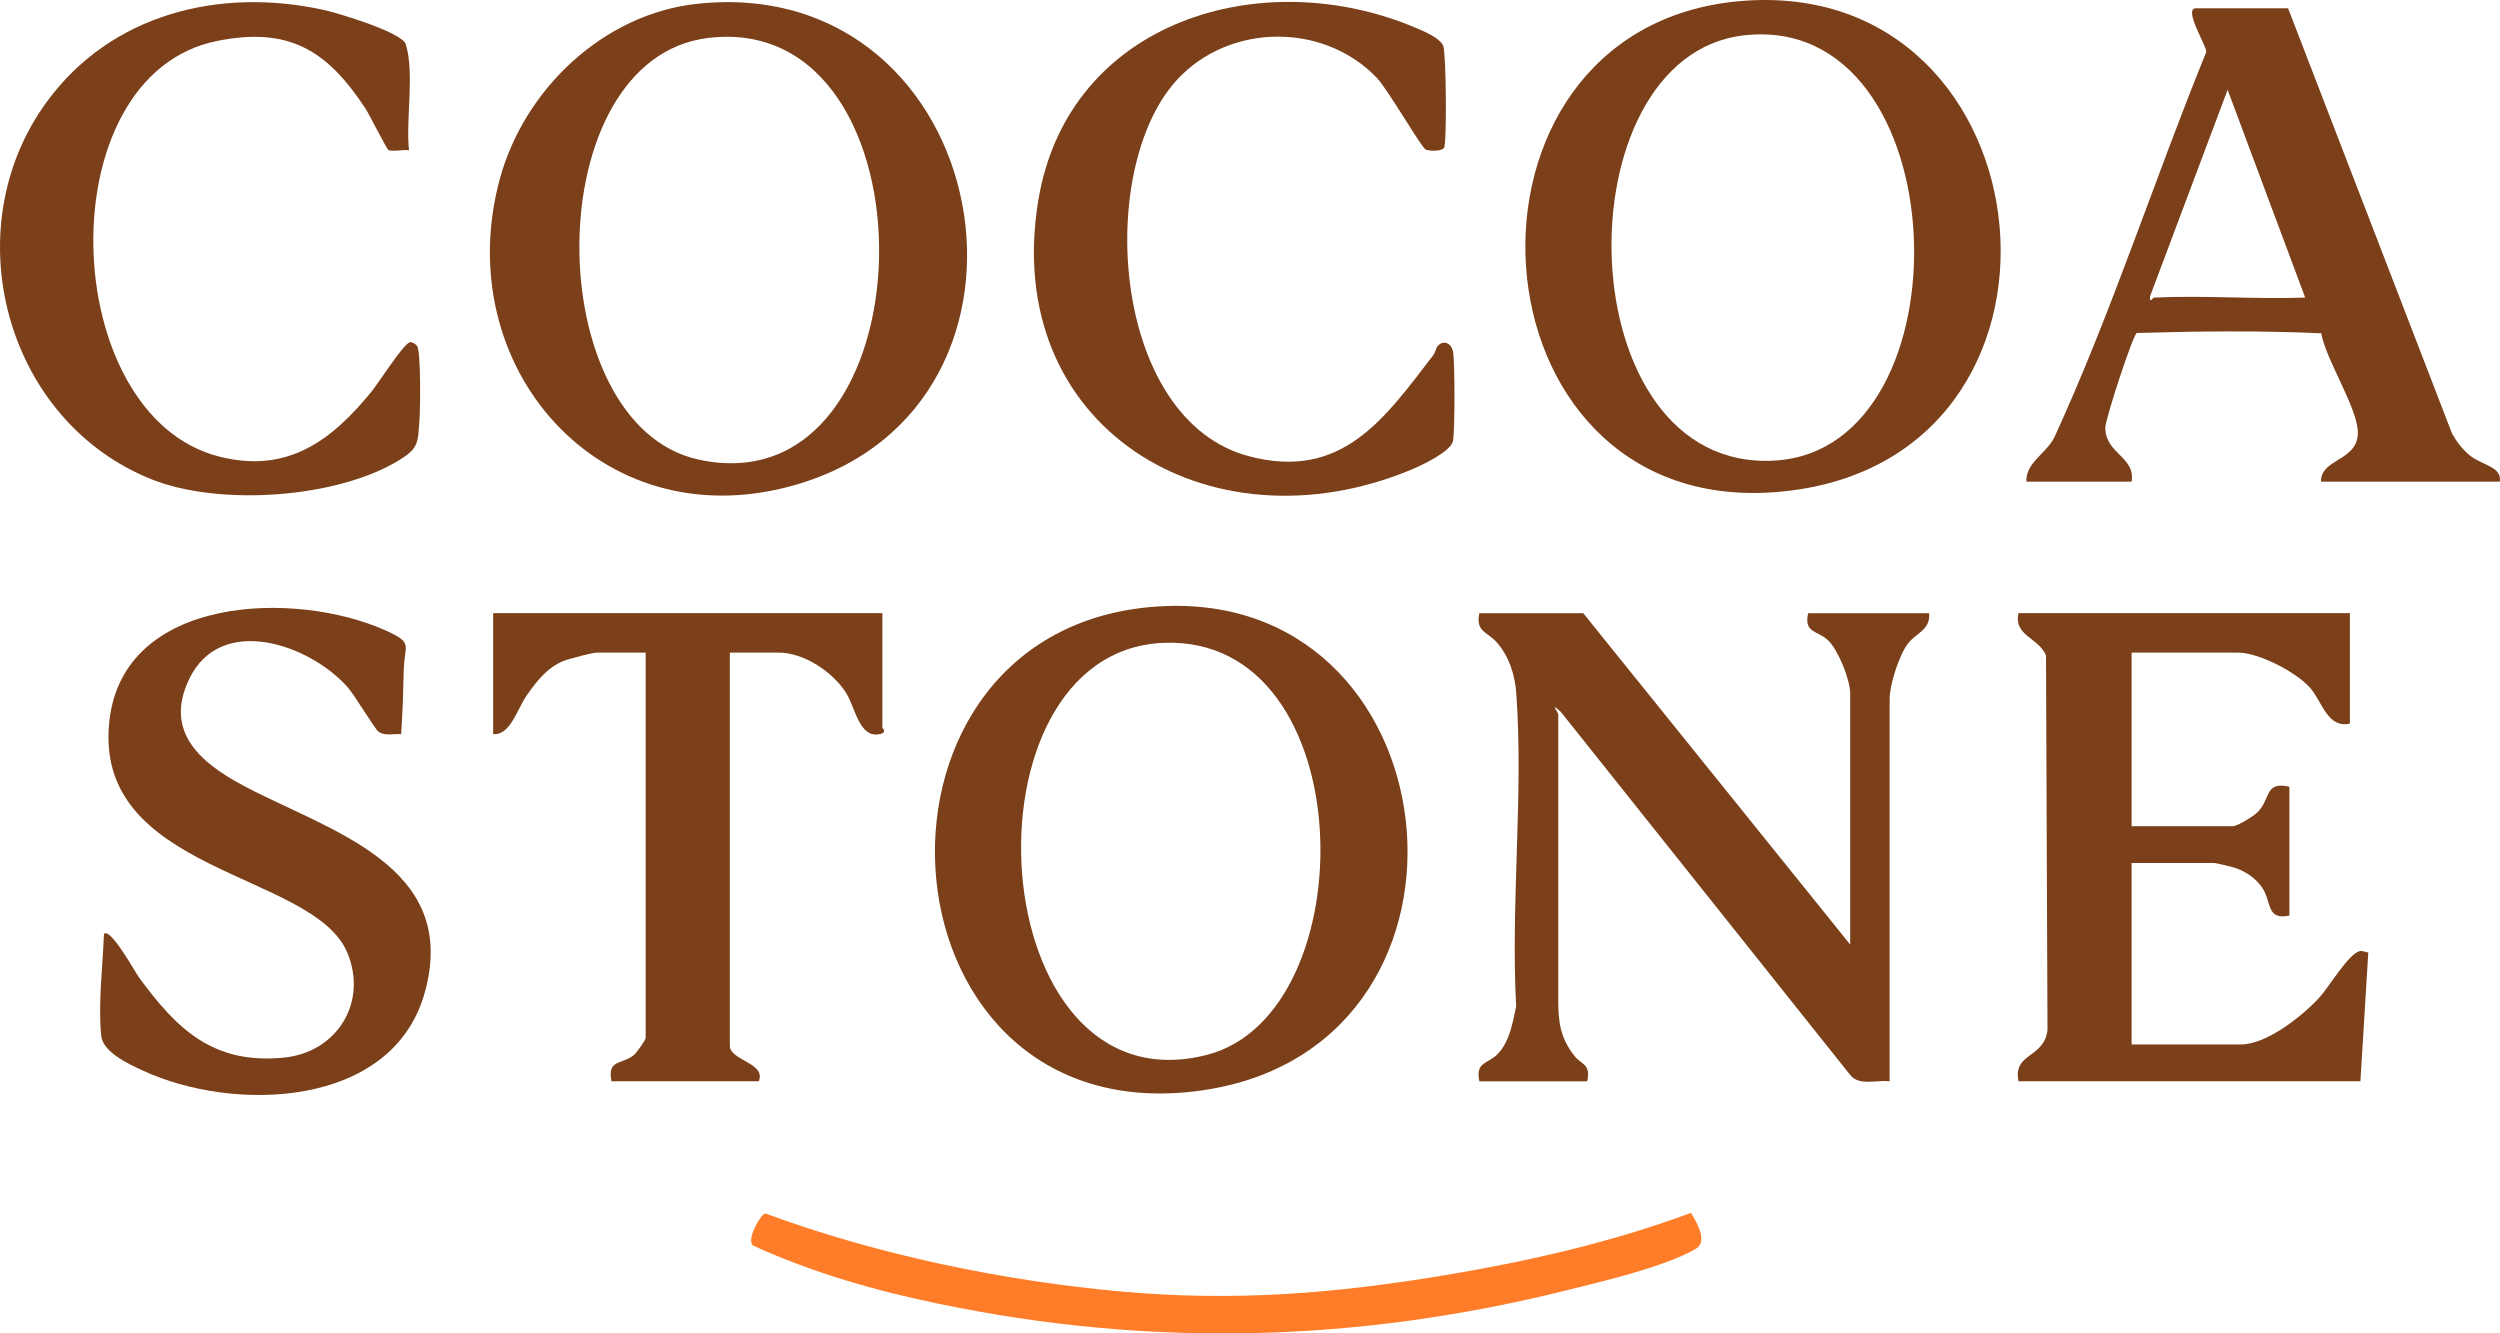
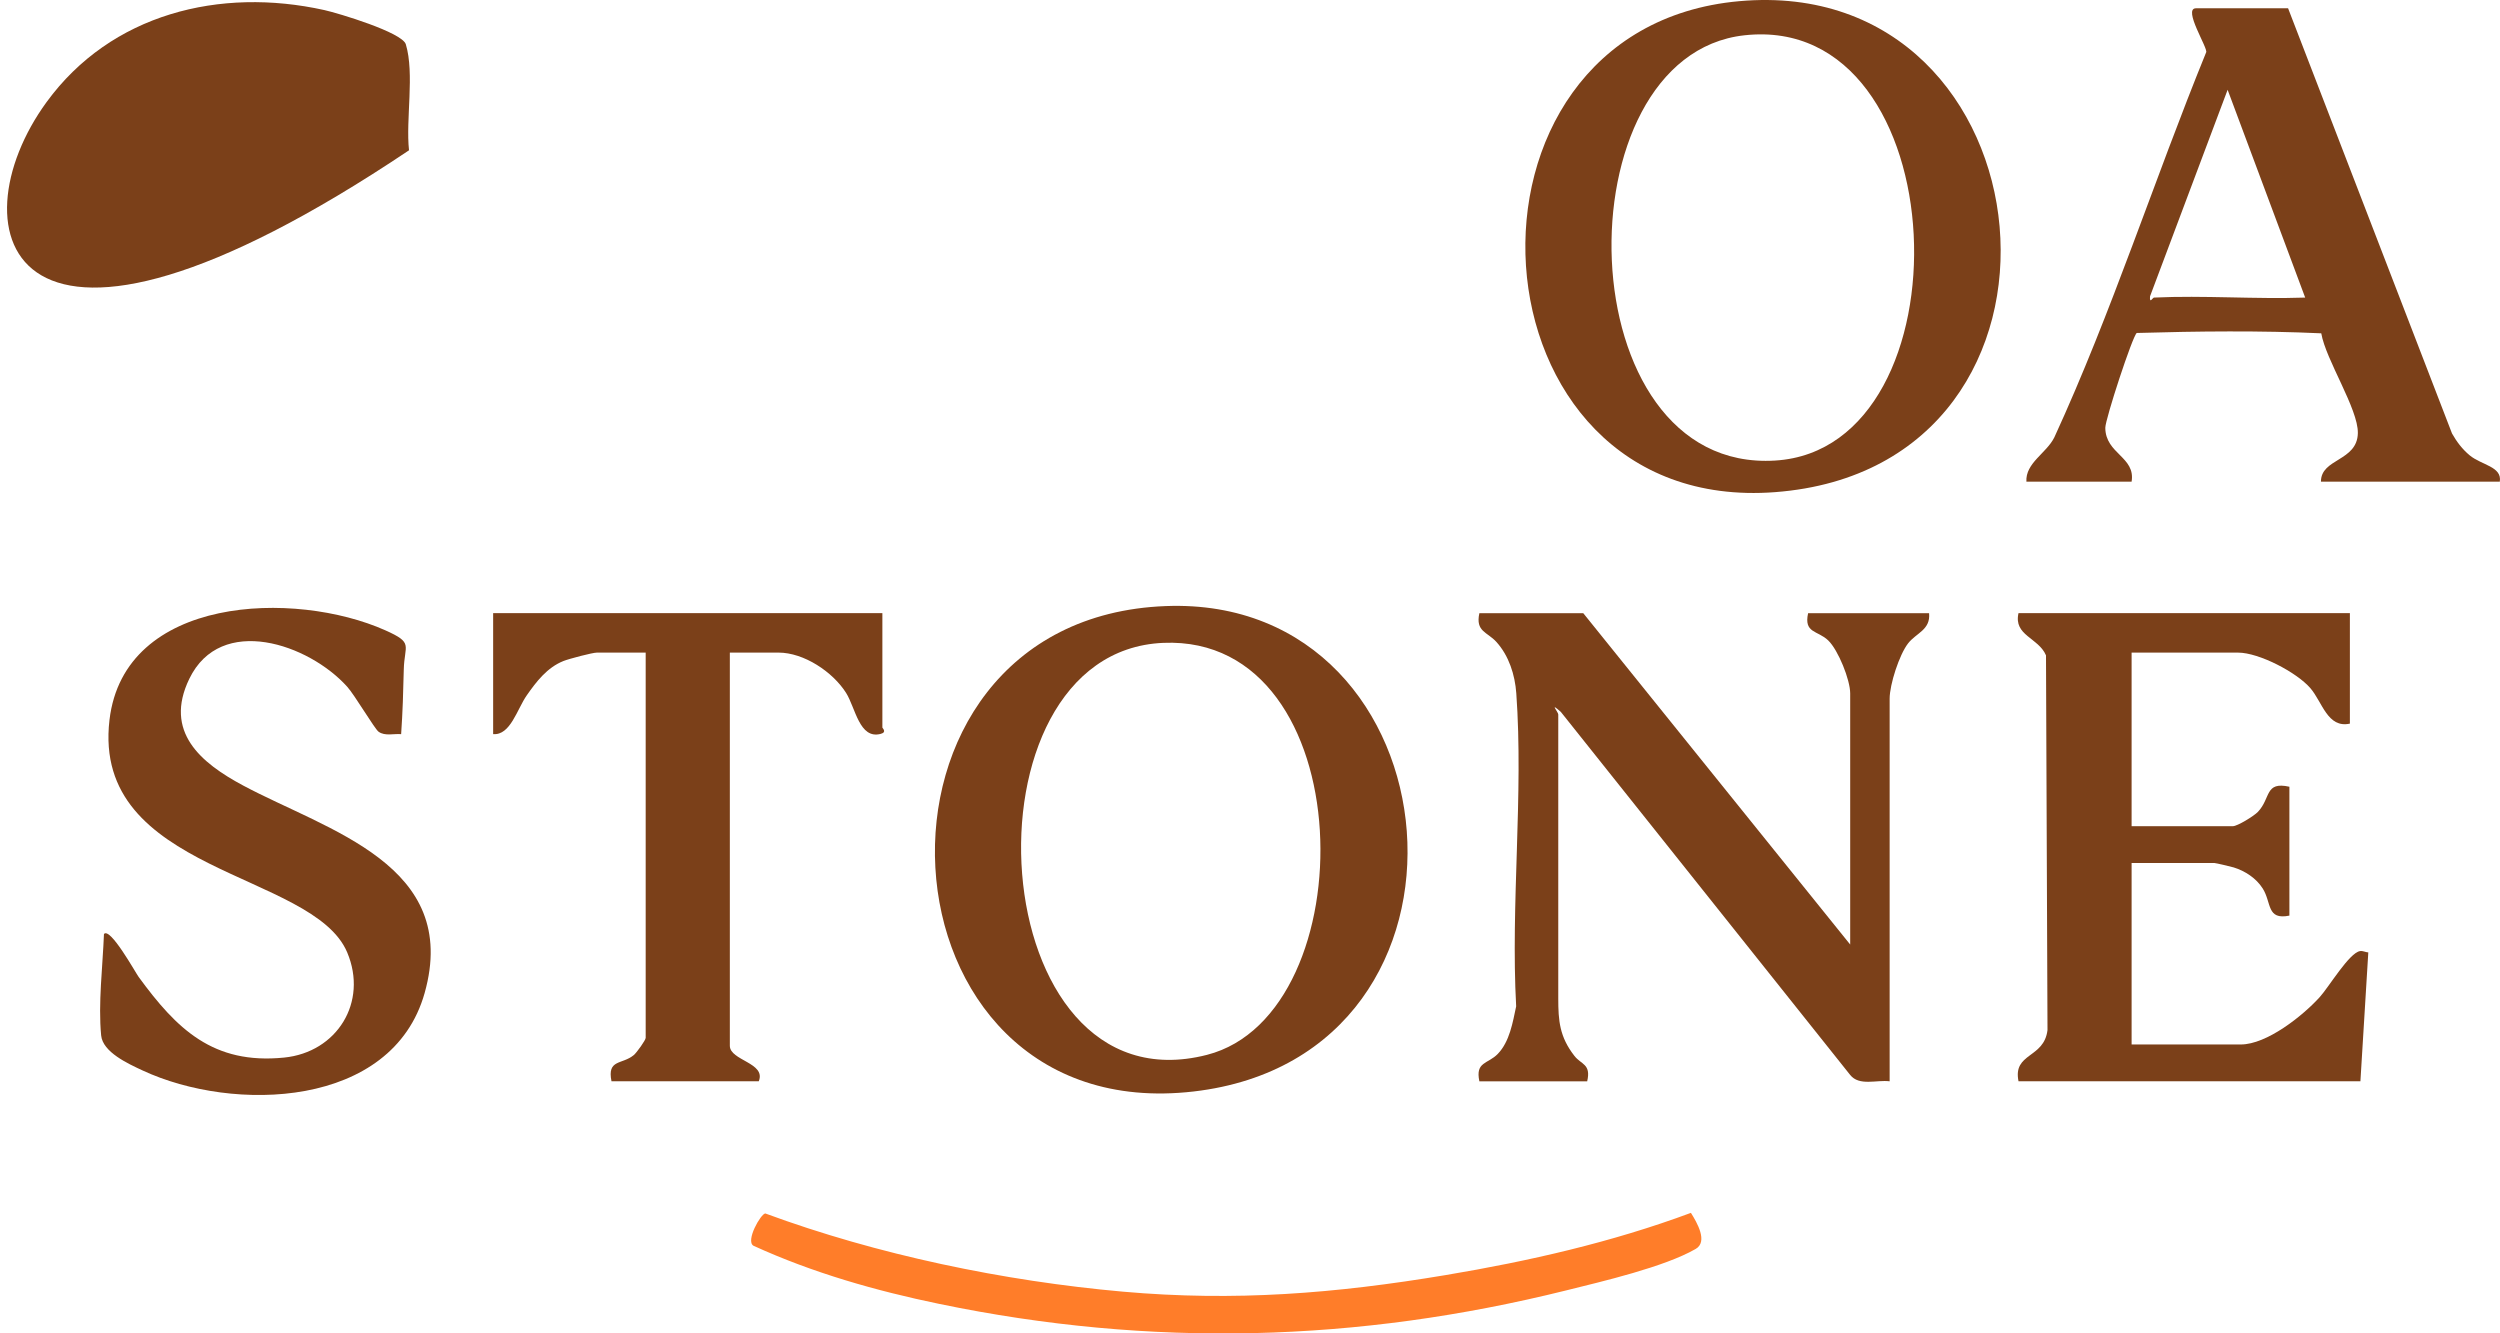
<svg xmlns="http://www.w3.org/2000/svg" id="Layer_1" data-name="Layer 1" viewBox="0 0 950.59 507.03">
  <defs>
    <style>
      .cls-1 {
        fill: #ff7d29;
      }

      .cls-2 {
        fill: #7b4019;
      }
    </style>
  </defs>
-   <path class="cls-2" d="M265.29,1.42c112.8-11.85,143.28,153.34,36.22,183.22-73.7,20.57-130.66-45.58-111.49-116.49C199.24,34.05,229.39,5.19,265.29,1.42ZM269.29,14.43c-65.1,7.87-64.25,146.93-3.83,160.28,89.37,19.74,92.79-171.03,3.83-160.28Z" />
  <path class="cls-2" d="M443.3,230.45c112.21-4.25,128.55,170.88,10.58,184.57-123.98,14.4-134.42-179.88-10.58-184.57ZM442.32,244.44c-79.32,3.35-69.34,178.73,16.63,156.65,60.74-15.6,59.21-159.85-16.63-156.65Z" />
  <path class="cls-2" d="M661.31.45c120.19-10.79,139.28,177.08,13.68,186.68-118.64,9.07-129.49-176.29-13.68-186.68ZM663.29,13.42c-70.49,7.77-67.85,166.64,11.71,161.7,74.73-4.63,69.58-170.67-11.71-161.7Z" />
  <path class="cls-2" d="M602.01,233.15l101.5,126v-95.5c0-5.13-4.53-16.46-8.36-20.14-4.04-3.88-9.33-2.66-7.64-10.36h46c.6,6.37-4.86,7.47-8,11.5-3.36,4.34-7,15.66-7,21v145.5c-4.98-.64-11.56,1.95-15.04-2.46l-109.99-138.01c-4.58-4.06-.97.07-.97.97v108c0,8.47.49,14.59,6.15,21.85,2.6,3.34,6.38,3.01,4.85,9.65h-41c-1.6-7.55,3.23-6.49,7.04-10.46,4.48-4.67,5.65-11.95,6.95-18.05-2.11-38.8,2.83-80.59.05-119.03-.51-7.03-2.78-14.2-7.52-19.48-3.52-3.92-8.06-3.91-6.52-10.98h39.5Z" />
  <path class="cls-2" d="M893.51,233.15v42c-8.5,1.85-10.46-8.19-15.02-13.48-5.23-6.05-19.58-13.52-27.48-13.52h-40.5v66h38.5c1.74,0,8.06-3.89,9.54-5.46,4.96-5.23,2.53-11.65,11.96-9.54v49c-8.75,1.78-6.72-4.93-10.16-10.34-2.45-3.86-6.69-6.65-11.02-7.98-1.01-.31-6.83-1.68-7.32-1.68h-31.5v69h41.5c9.92,0,23.56-10.89,30.01-17.99,3.54-3.89,11.25-16.91,15.36-17.52,1.1-.16,2.07.45,3.13.51l-3,49h-130c-2.23-10.93,9.72-8.61,11.02-19.48l-.57-142.48c-2.9-6.77-12.38-7.49-10.46-16.04h126Z" />
  <path class="cls-2" d="M950.51,183.15h-68c-.06-8.9,13.82-7.68,14.03-18.47.18-9.17-12.22-27.9-13.91-37.94-23.07-1.07-46.85-.81-70.16-.13-1.58,1.06-11.98,32.83-11.96,36.06.07,9.95,11.57,11.03,10,20.48h-40c-.43-7.11,7.68-10.84,10.63-16.87,21.84-47.54,37.93-97.83,57.71-146.36.92-1.36-9.07-16.77-3.84-16.77h35l62.33,161.67c1.77,3.14,3.91,5.98,6.7,8.3,4.52,3.76,12.41,4.26,11.47,10.03ZM819.01,113.15c19.04-.89,38.43.66,57.5,0l-29.49-79.01-29.5,78.53c-.26,3.05,1.03.5,1.49.48Z" />
  <path class="cls-2" d="M152.52,279.15c-2.77-.24-6.17.83-8.58-.93-1.5-1.09-9.04-13.9-11.91-17.09-14.64-16.29-48.09-27.76-60.05-3.02-9.74,20.13,4.31,31.94,20.49,40.58,32.14,17.17,82.72,30.15,68.99,78.9-12.34,43.82-72.69,45.56-107.3,29.41-5.47-2.55-15.09-6.93-15.7-13.3-1.17-12.11.6-26.36,1.07-38.56,2.38-2.71,11.95,14.63,13.18,16.31,14.49,19.84,28.31,33.38,55.3,30.68,20.14-2.02,31.99-21.05,24.01-39.99-13-30.86-97.24-30.01-90.39-88.39,5.56-47.38,70.47-49.43,104.87-34.09,10.94,4.88,7.24,5.41,7.03,14.99-.18,8.21-.43,16.32-1,24.49Z" />
-   <path class="cls-2" d="M546.77,131.42c2.28-2.25,5.13-.86,5.72,2.26.74,3.92.74,30.02,0,33.94-.78,4.13-12.01,9.35-15.99,11.01-76.92,31.91-156.08-16.47-141.66-102.66C406.24,7.75,480.05-14.25,538.5,10.66c3.03,1.29,8.99,3.77,10.26,6.74,1.14,2.66,1.43,37.22.32,38.81-.99,1.41-5.3,1.22-6.87.74s-14.48-22.95-18.67-27.33c-21.13-22.08-58.83-20.65-78,3.05-28.8,35.59-21.96,127.09,29.2,140.76,35.37,9.45,51.63-14.11,70.22-38.36.85-1.11,1.1-2.95,1.81-3.65Z" />
-   <path class="cls-2" d="M155.52,57.15c-1.95-.38-6.53.66-7.85-.17-.76-.48-7.12-13.28-8.74-15.75-14.49-22.06-29.04-31.19-56.47-25.64-64.92,13.15-60.65,142.62,1.04,158.06,25.87,6.47,42.63-6.09,57.98-25.03,2.45-3.03,12.32-18.51,14.52-18.51.99,0,2.01.69,2.59,1.46,1.5,1.98,1.21,23.88.91,28.07-.64,8.77-.25,10.74-7.69,15.31-23.73,14.59-68.35,17.55-93.98,7.38C1.9,160.13-17.54,87.15,17.7,38.83,42.2,5.23,83.6-4.99,123.33,3.83c5.29,1.18,29.62,8.48,30.98,13.02,3.37,11.2-.07,28.45,1.21,40.3Z" />
+   <path class="cls-2" d="M155.52,57.15C1.9,160.13-17.54,87.15,17.7,38.83,42.2,5.23,83.6-4.99,123.33,3.83c5.29,1.18,29.62,8.48,30.98,13.02,3.37,11.2-.07,28.45,1.21,40.3Z" />
  <path class="cls-2" d="M335.51,233.15v43.5c0,.21,1.85,1.73-.61,2.39-8.14,2.19-9.61-9.9-13.2-15.59-5.03-7.96-16.01-15.31-25.69-15.31h-18.5v149.5c0,5.66,13.89,6.43,11,13.5h-56c-1.73-8.49,4.05-6.25,8.51-9.99,1.08-.91,4.49-5.66,4.49-6.51v-146.5h-18.5c-1.74,0-10.73,2.38-12.79,3.21-6.18,2.48-10.26,7.79-13.94,13.06s-6.21,15.27-12.77,14.73v-46h148Z" />
  <path class="cls-1" d="M291,461.4c42.55,15.7,90.72,25.72,136.02,29.74,42.53,3.77,80.79.7,122.68-6.31,31.62-5.29,63.24-12.49,93.25-23.66,2.35,3.75,6.55,10.98,1.81,13.72-11.86,6.85-35.47,12.34-49.24,15.77-79.5,19.77-157.84,21.8-238.2,5.17-24.31-5.03-48.25-11.83-70.84-22.16-3.07-1.86,2.8-12.14,4.51-12.27Z" />
</svg>